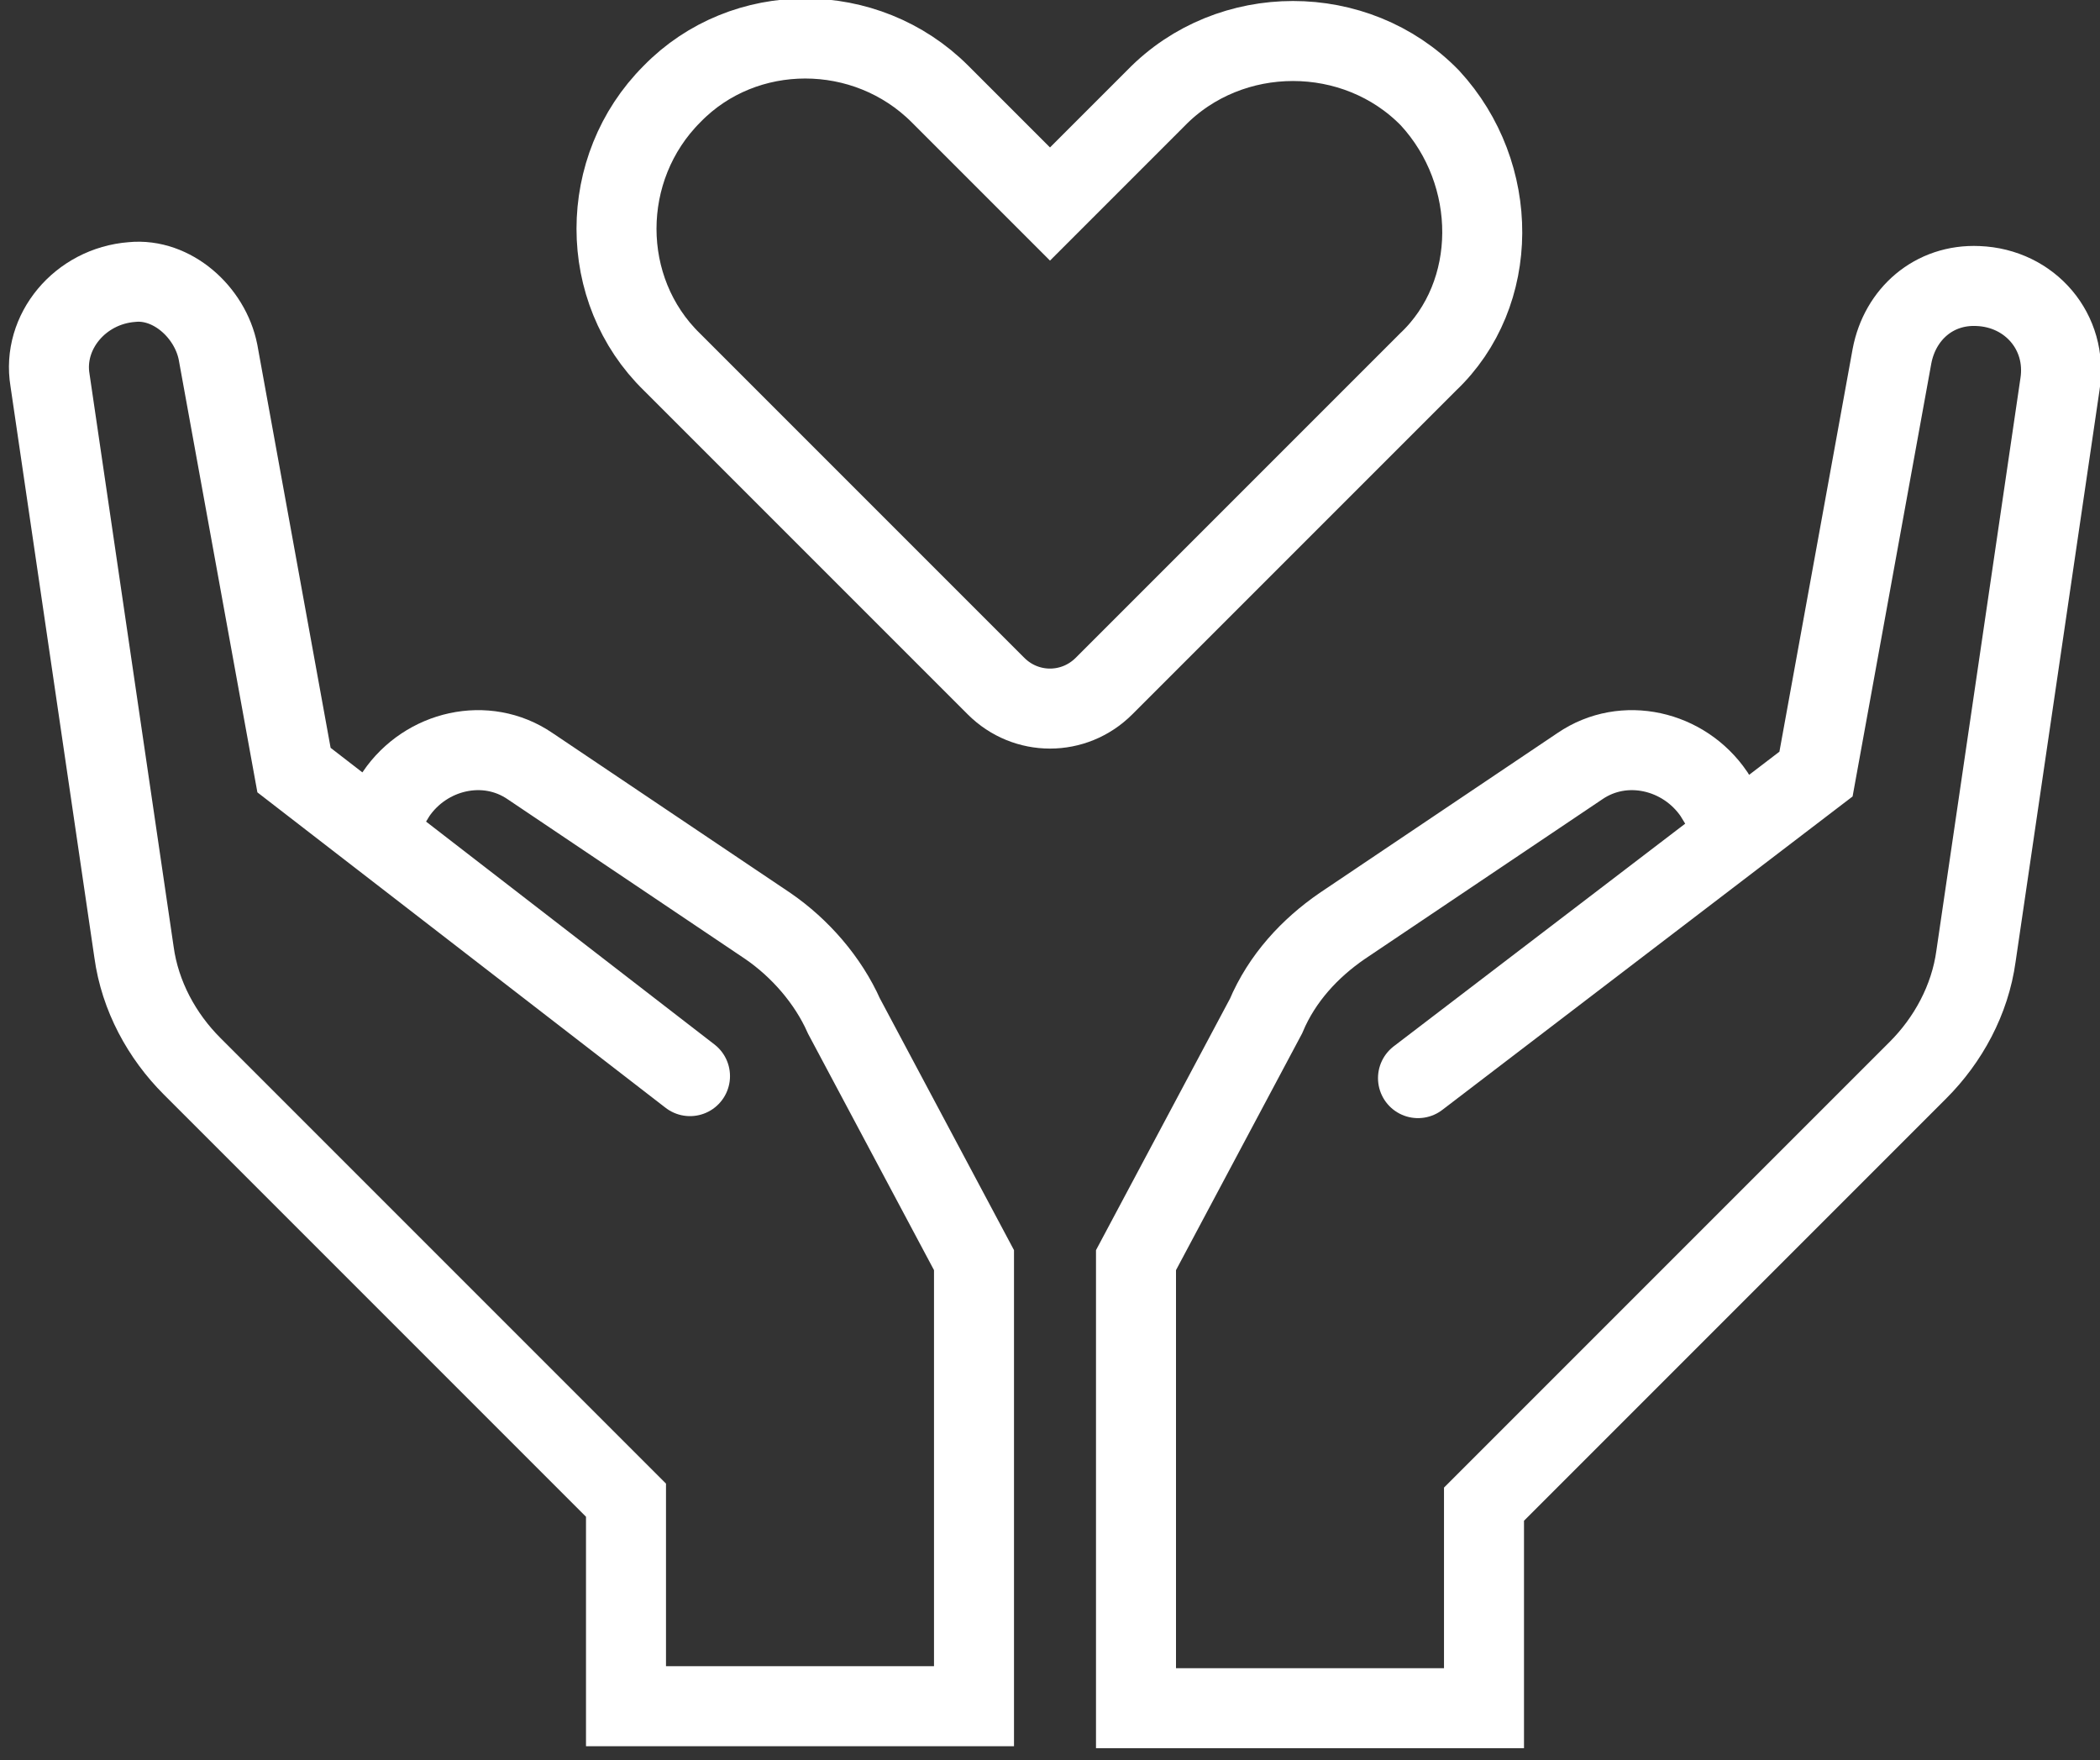
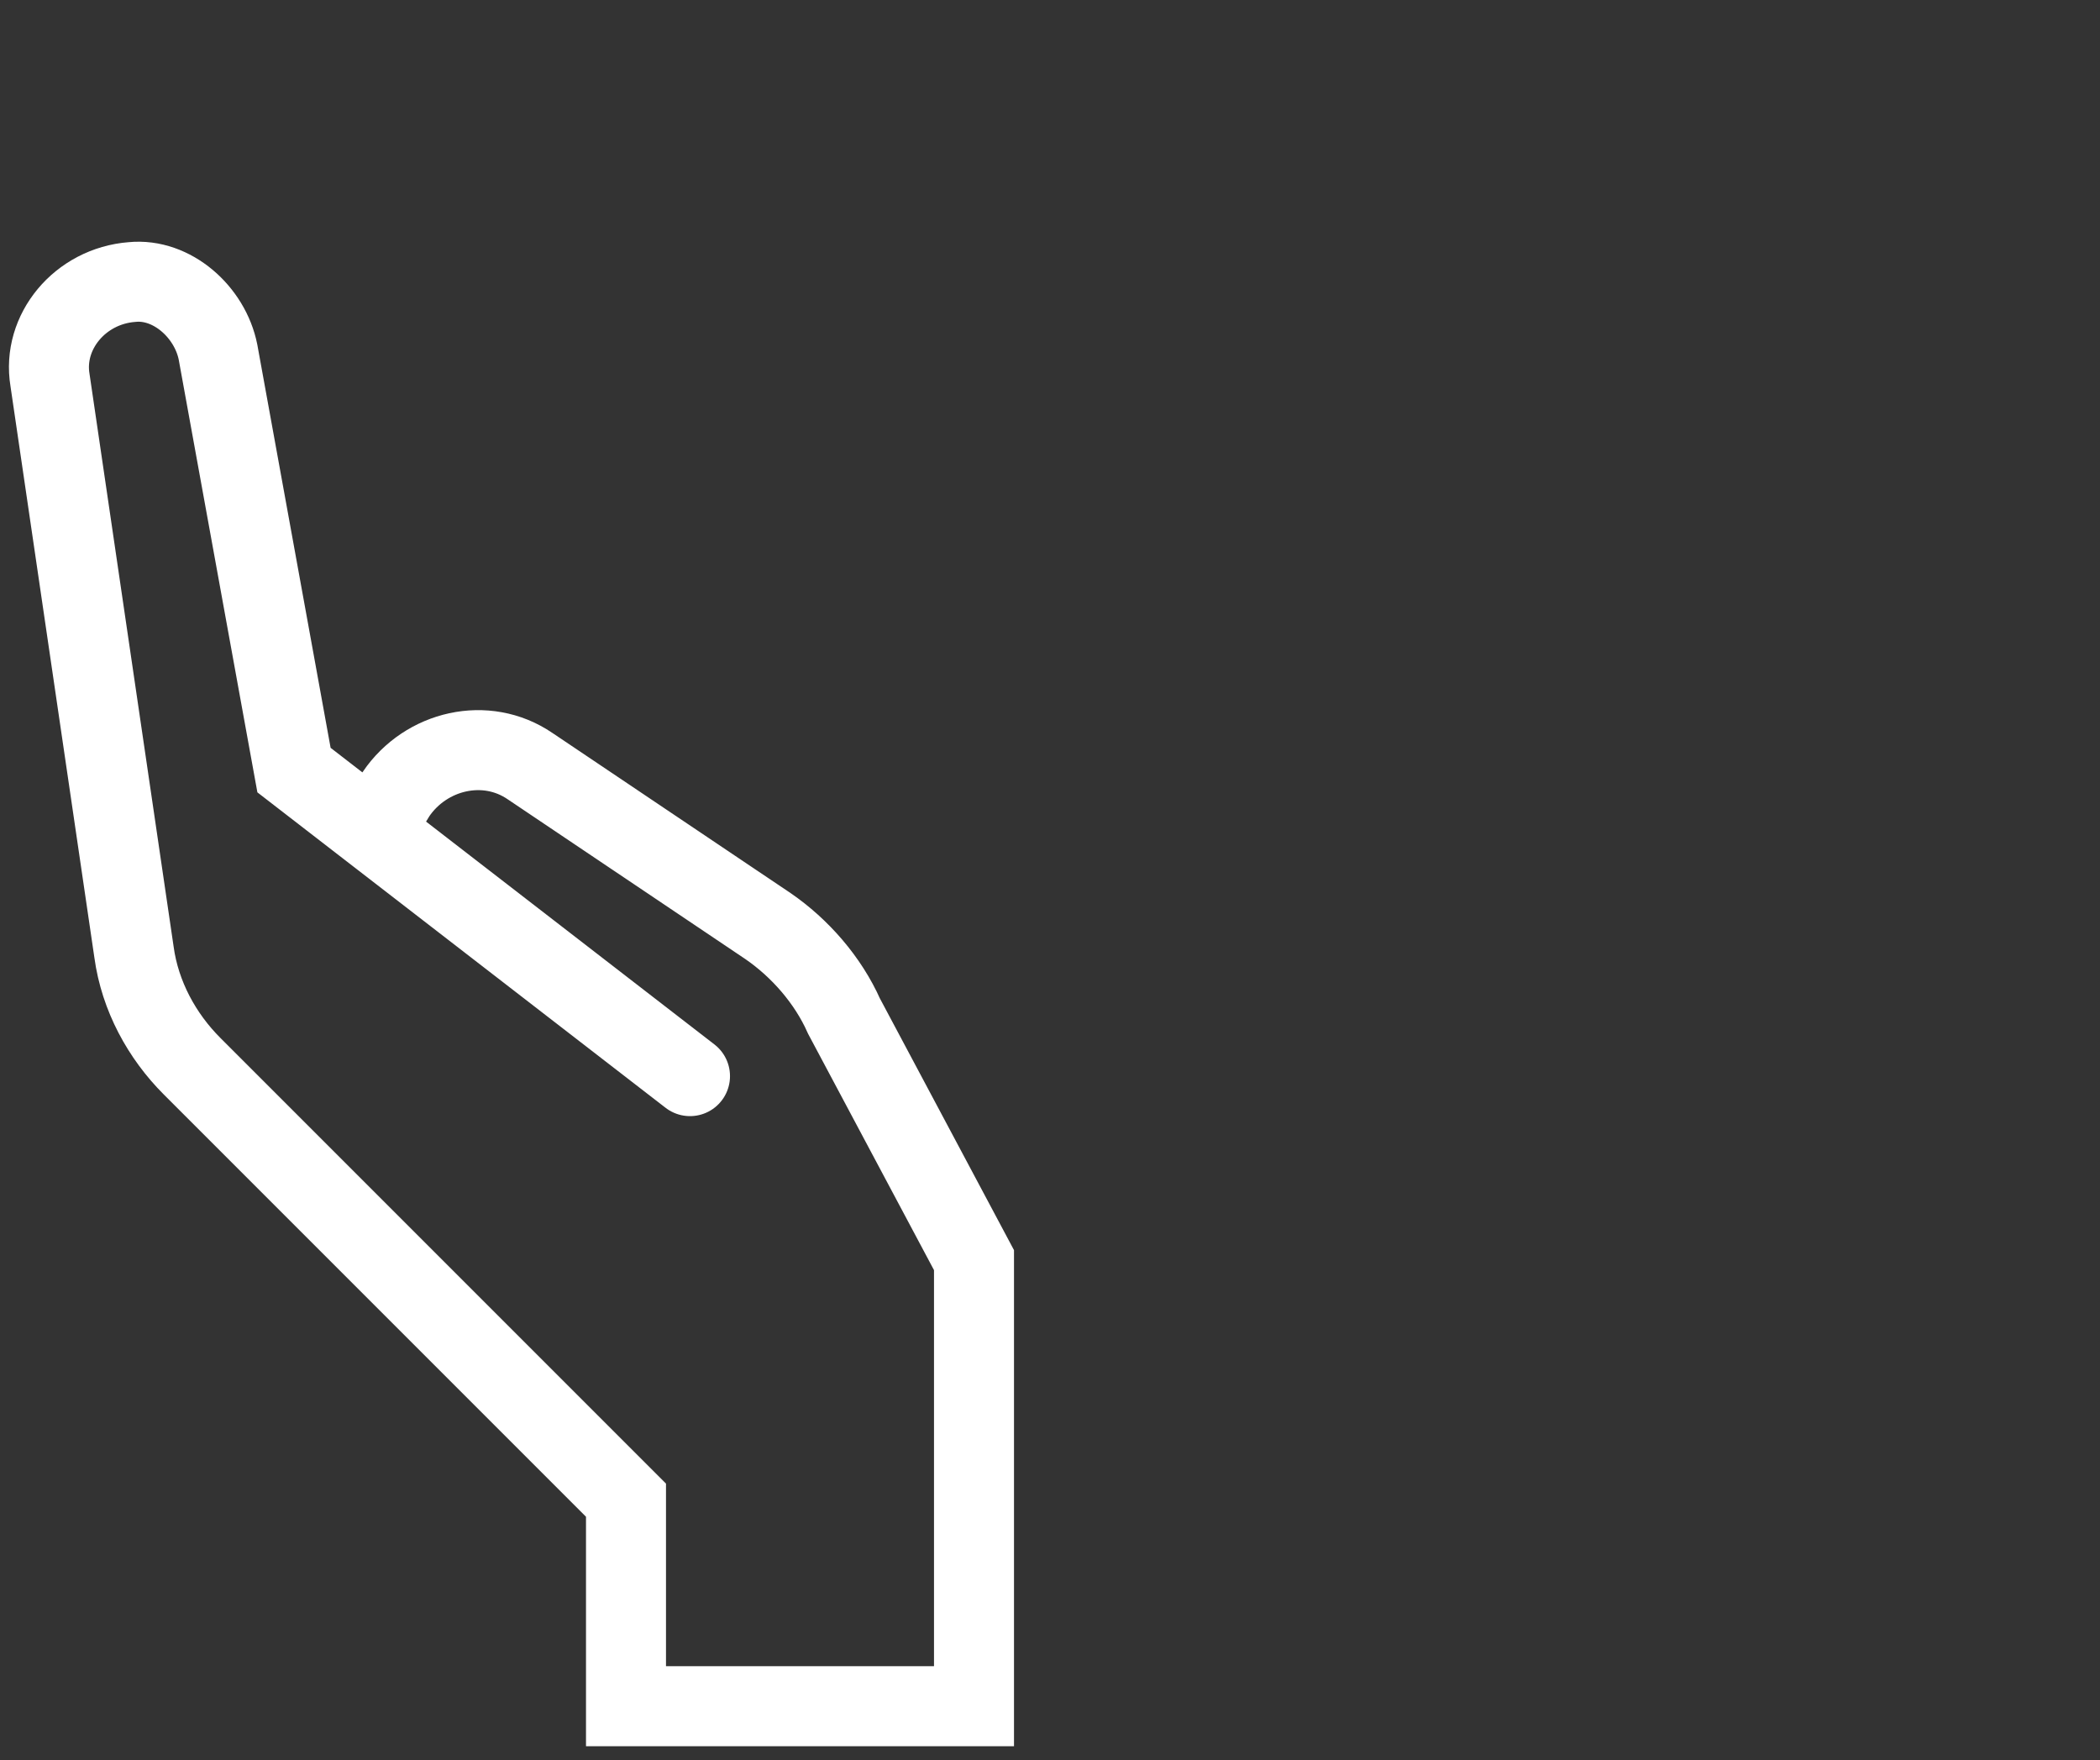
<svg xmlns="http://www.w3.org/2000/svg" version="1.1" id="Layer_1" x="0px" y="0px" viewBox="0 0 105 88" style="enable-background:new 0 0 105 88;" xml:space="preserve">
  <rect x="0" y="0" width="105" height="88" fill="#333333" stroke="none" />
  <style type="text/css">
	.st0{fill:none;stroke:#FFFFFF;stroke-width:4;stroke-linecap:round;stroke-miterlimit:10;}
</style>
  <path class="st0" d="M34.5,53.8L14.7,38.5l-3.8-20.9c-0.4-2-2.3-3.7-4.3-3.5C4,14.3,2.1,16.6,2.5,19l4.2,28.6  c0.3,2.2,1.4,4.2,2.9,5.7l21.7,21.7v10.3h17.4V63l-6.5-12.2c-0.8-1.8-2.2-3.4-3.8-4.5l-11.9-8c-2.2-1.5-5.2-0.8-6.7,1.4l-1.1,1.8" />
-   <path class="st0" d="M86.8,41.5l-1.1-1.8c-1.5-2.2-4.5-2.9-6.7-1.4l-11.9,8c-1.6,1.1-3,2.6-3.8,4.5l-6.5,12.2v22.4h17.4V75.2  l21.7-21.7c1.5-1.5,2.6-3.5,2.9-5.7l4.2-28.6c0.4-2.6-1.5-4.8-4.1-4.9c-2.2-0.1-3.9,1.4-4.3,3.5l-3.8,20.9L70.9,53.9" />
-   <path class="st0" d="M71.5,4.9c-3.7-3.8-10-3.8-13.7,0l-5.3,5.3L47,4.7c-3.7-3.7-9.8-3.7-13.4,0c-3.7,3.7-3.7,9.8,0,13.4l16.2,16.2  c1.5,1.5,3.9,1.5,5.4,0l16.2-16.2C75,14.7,75,8.7,71.5,4.9z" />
</svg>